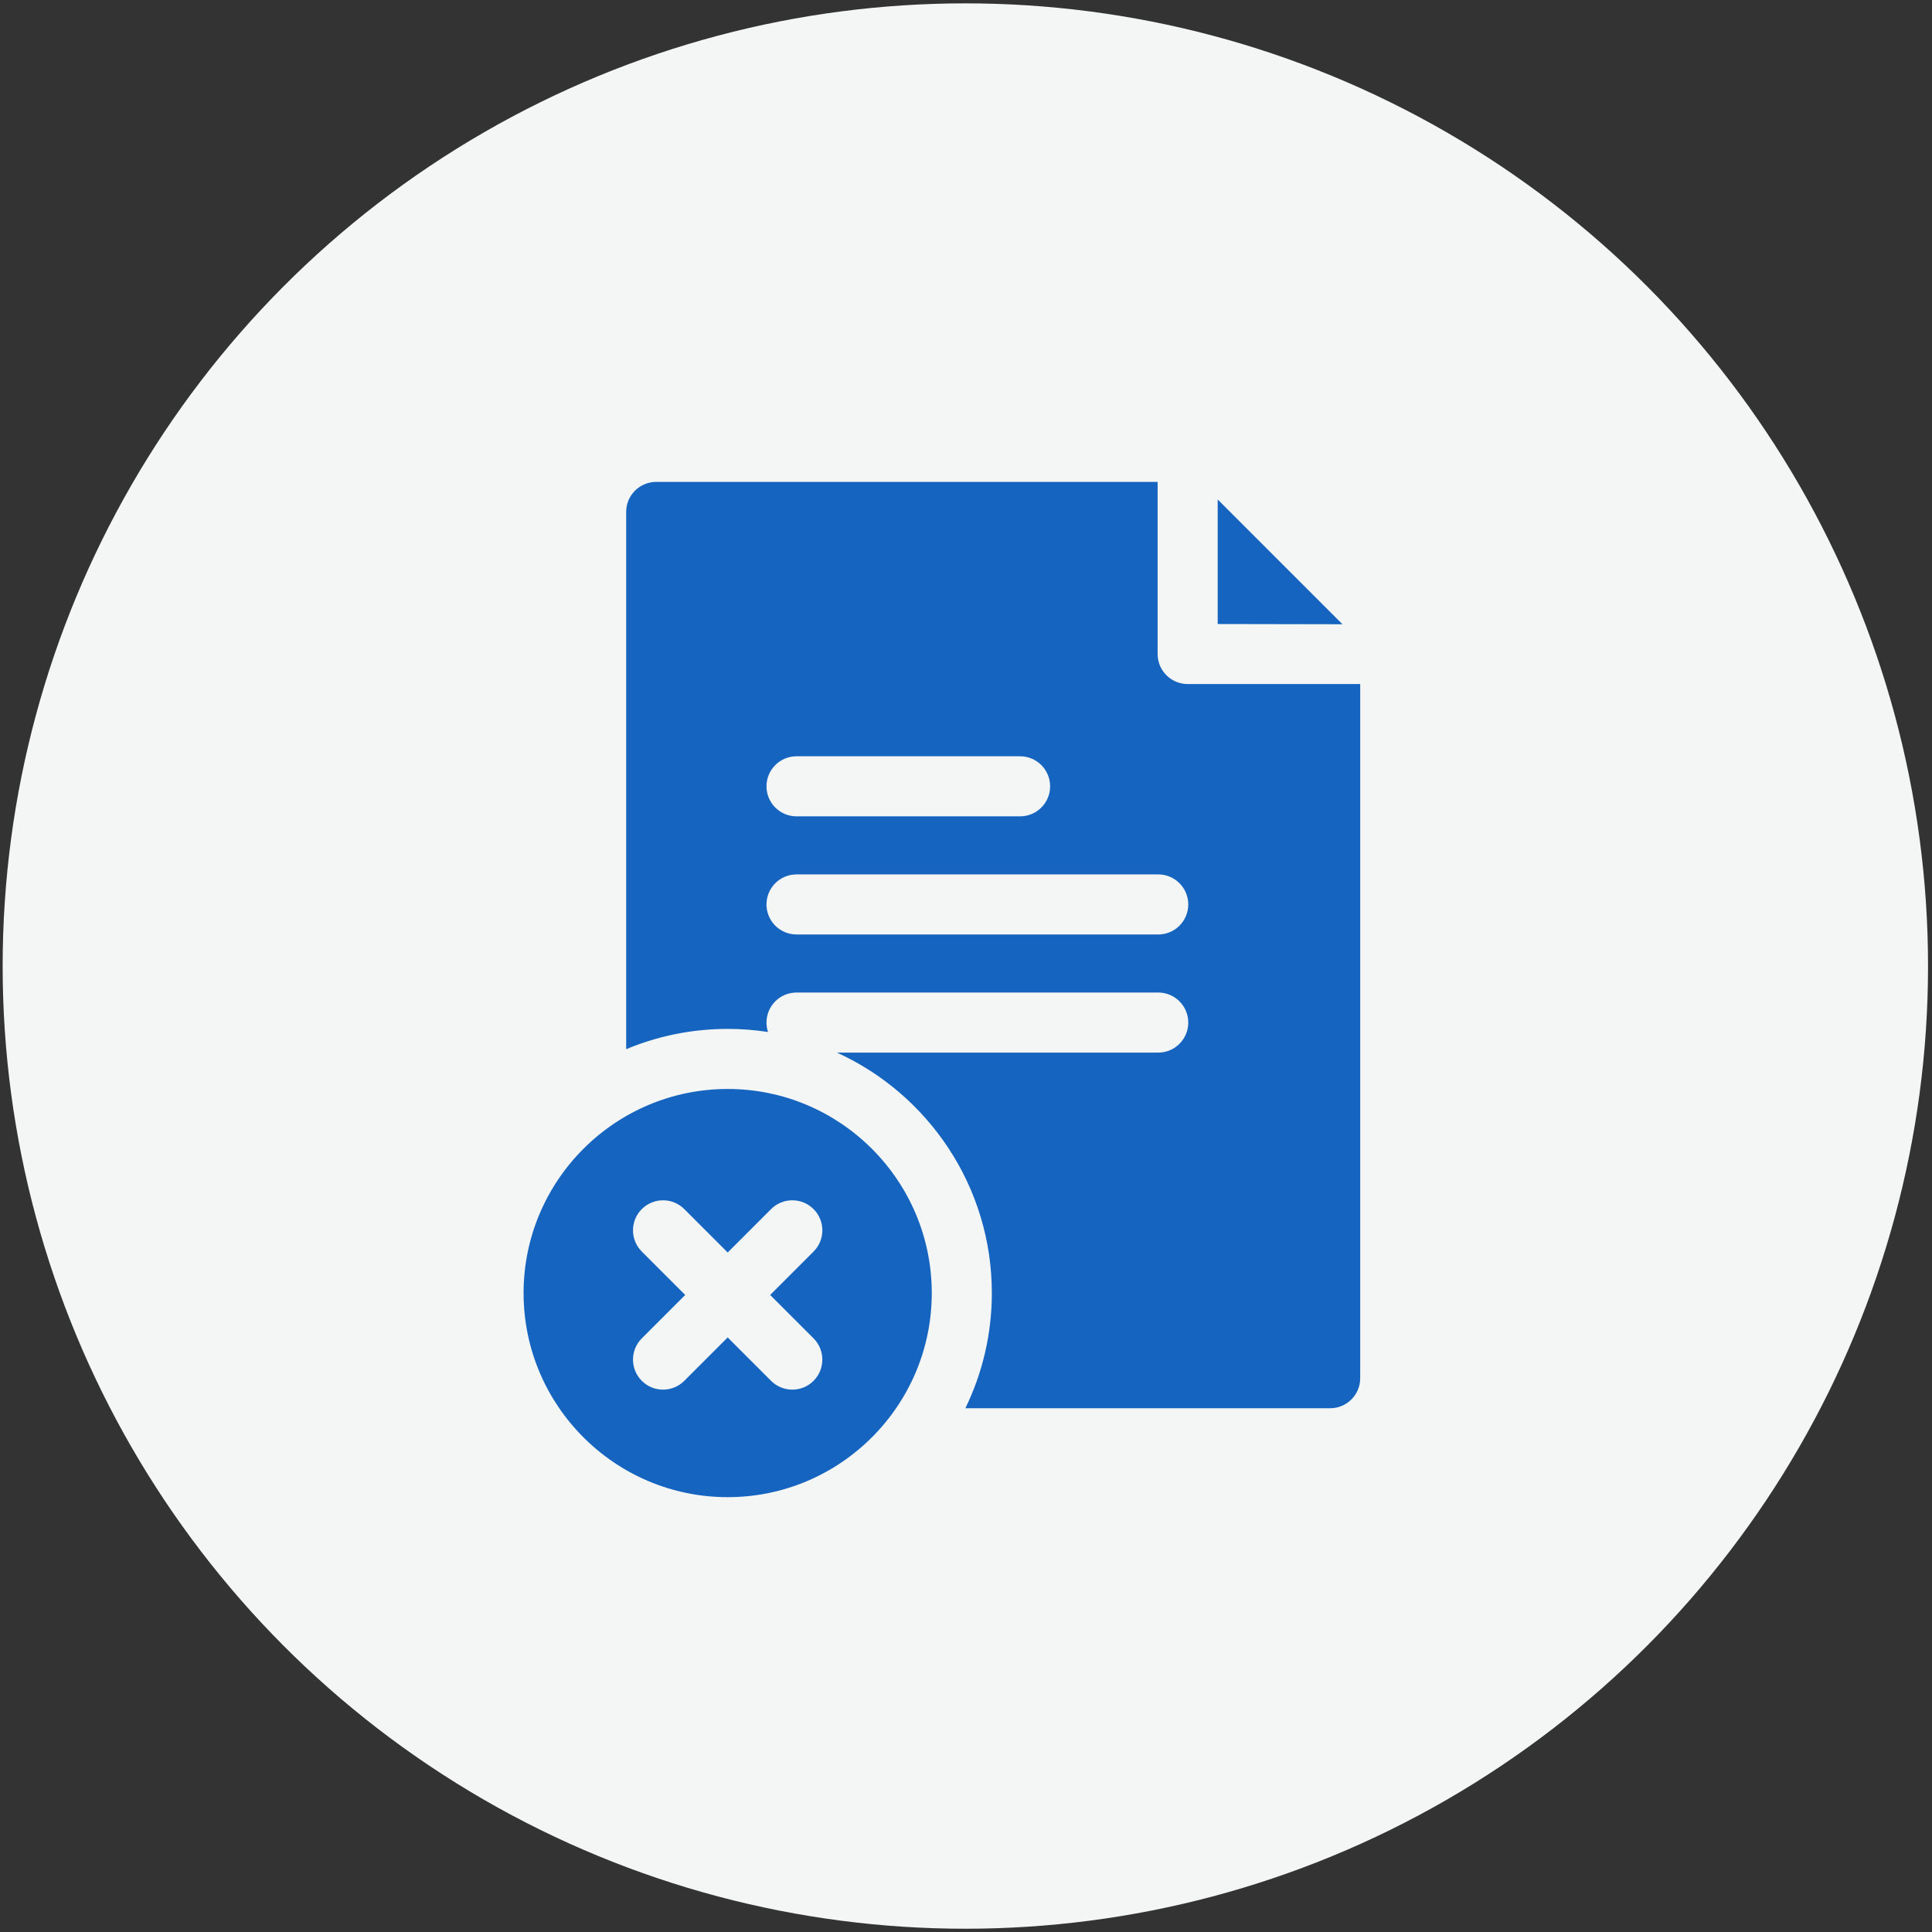
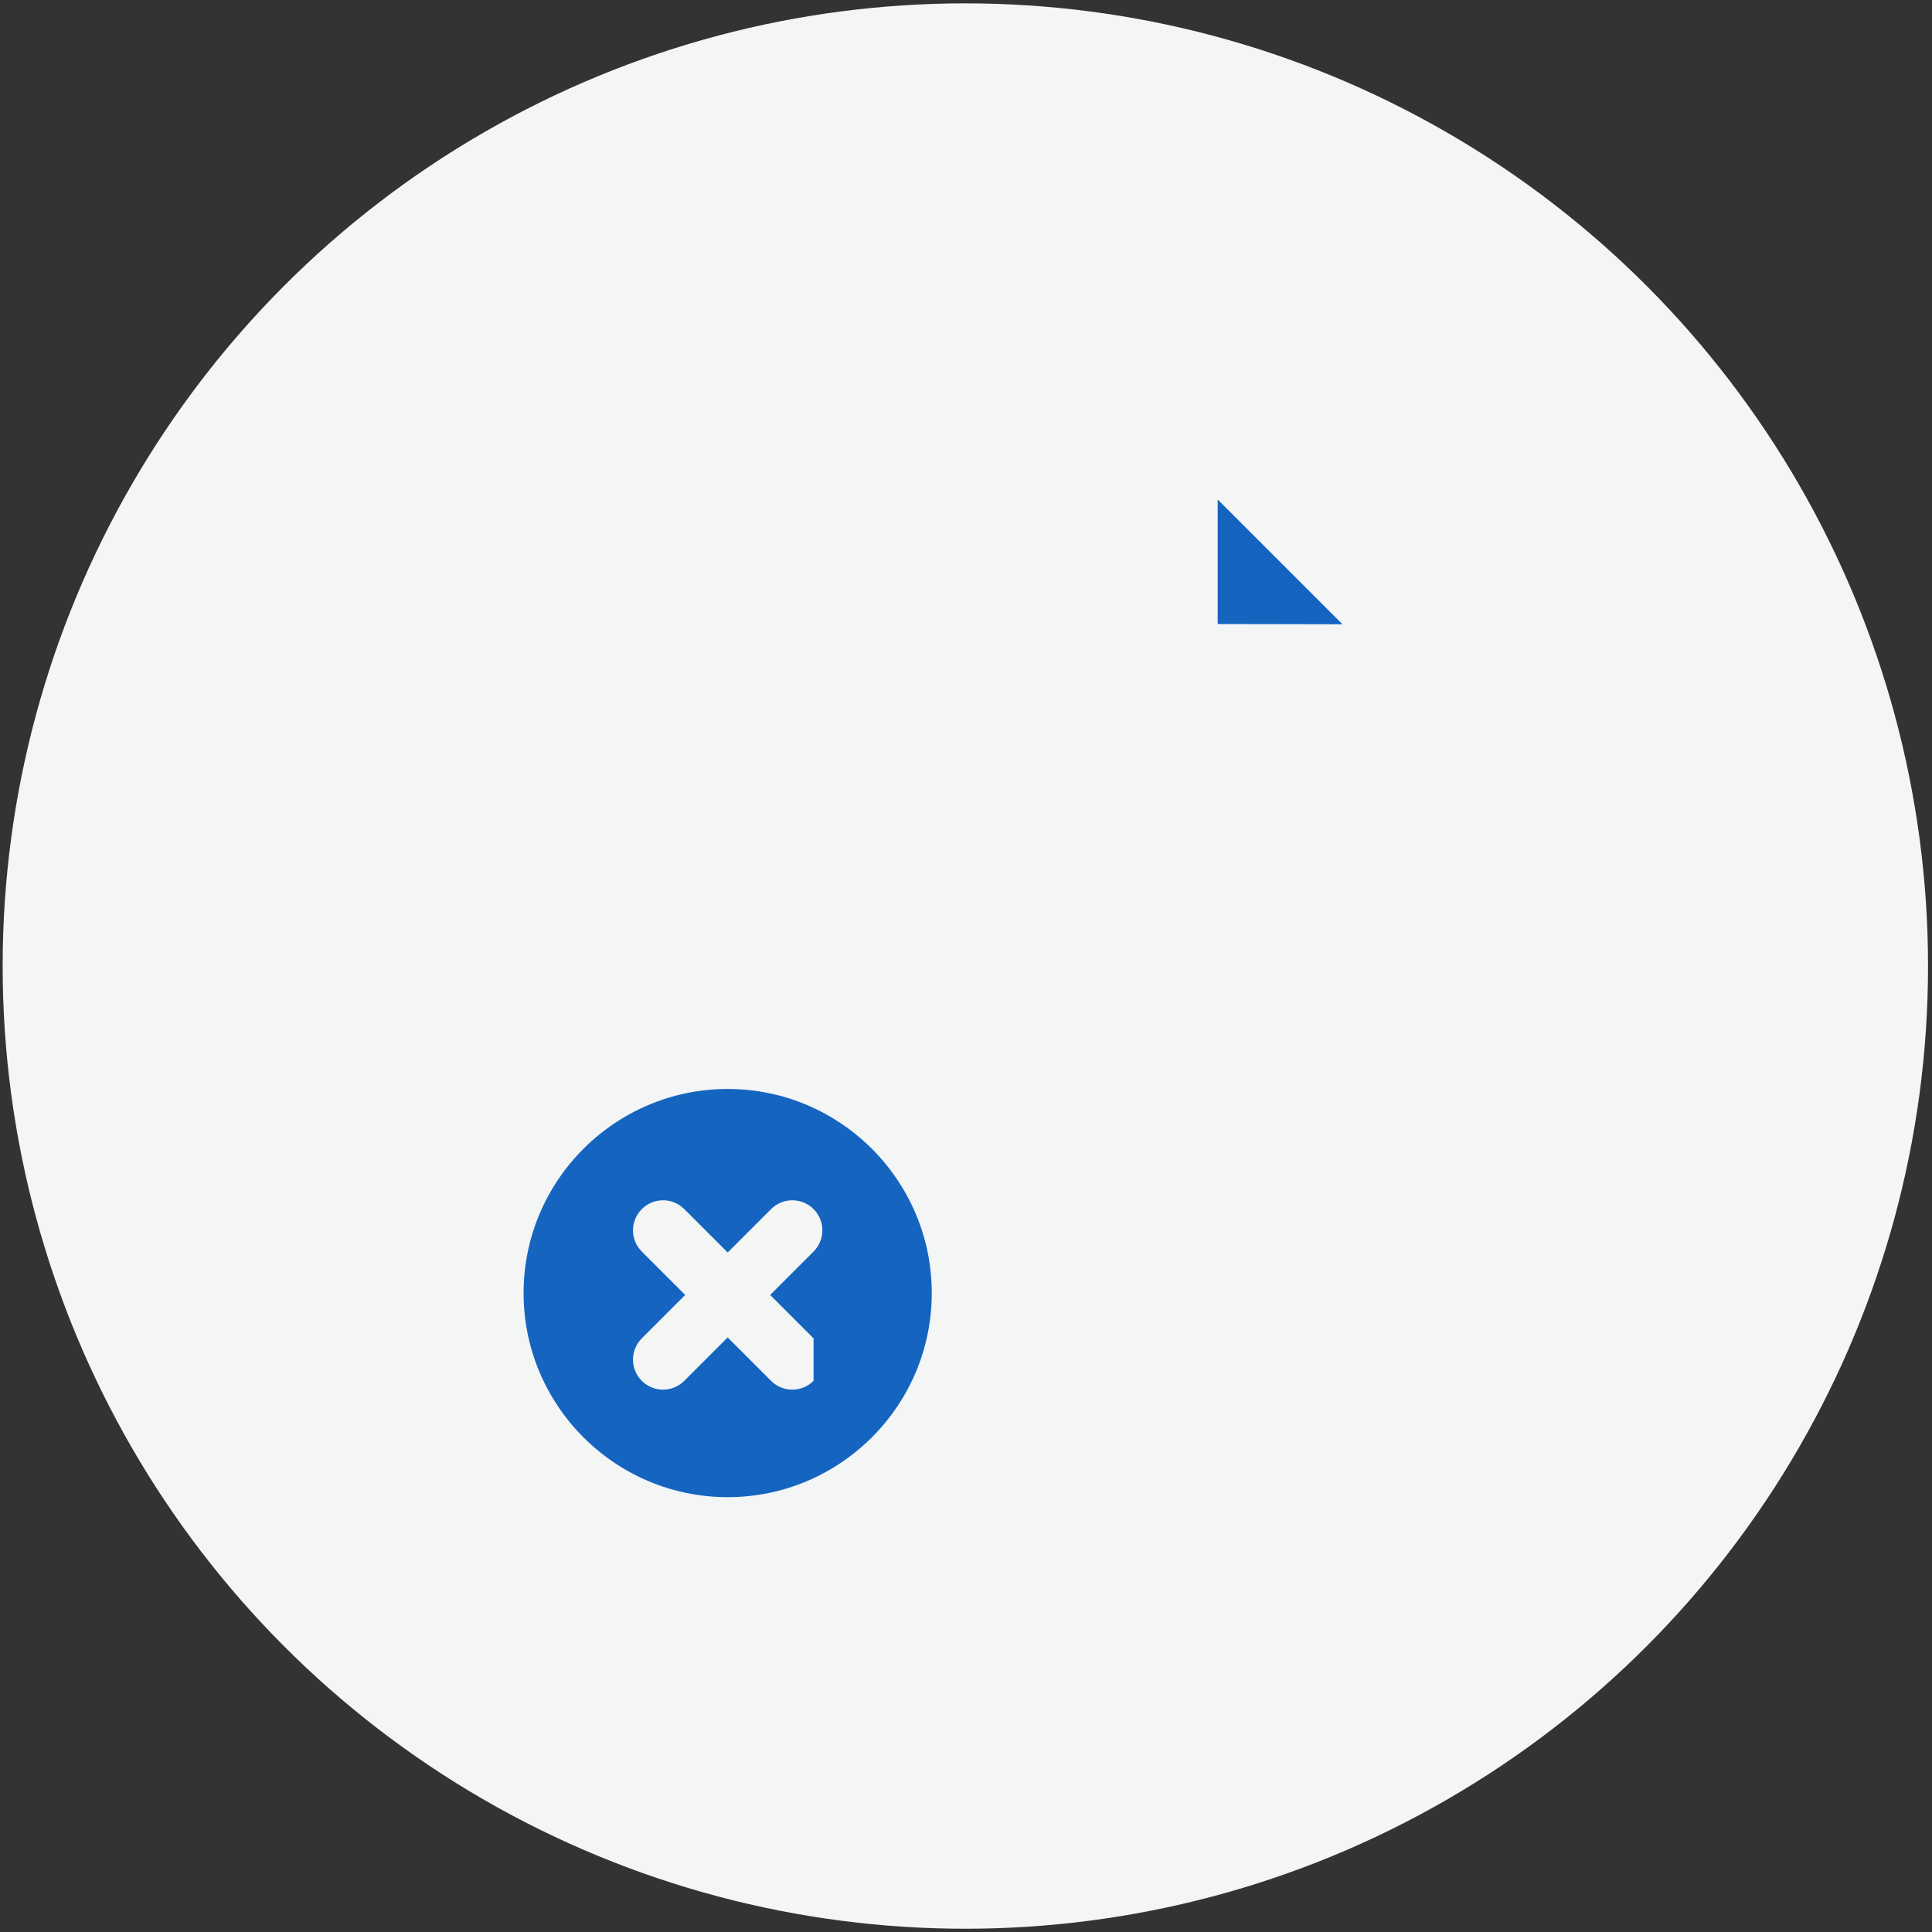
<svg xmlns="http://www.w3.org/2000/svg" xml:space="preserve" width="210mm" height="210mm" version="1.1" style="shape-rendering:geometricPrecision; text-rendering:geometricPrecision; image-rendering:optimizeQuality; fill-rule:evenodd; clip-rule:evenodd" viewBox="0 0 21000 21000">
  <rect x="0" y="0" width="21000" height="21000" fill="#333333" stroke="none" />
  <defs>
    <style type="text/css">
   
    .fil1 {fill:#1565C0}
    .fil0 {fill:#F4F5F5}
   
  </style>
  </defs>
  <g id="Слой_x0020_1">
    <circle class="fil0" cx="10492.87" cy="10500.53" r="10464" />
    <g id="error.svg">
      <path class="fil1" d="M14591.95 6785.47l-1356.19 -1356.19 0 1353.67 1356.19 2.52zm0 0z" />
-       <path class="fil1" d="M14784.84 7435.19l-1876.09 0c-180,-0.34 -325.83,-146.33 -325.83,-326.42l0 -1870.7 -5450.19 0c-180.34,0 -326.5,146.16 -326.5,326.42l0 5839.84c339.89,-142.03 712.53,-220.59 1103.27,-220.59 149.11,0 295.52,11.45 438.57,33.51 -10.7,-32.25 -16.67,-66.59 -16.67,-102.38 0,-180.25 146.16,-326.41 326.5,-326.41l3931.59 -0.01c180.26,0 326.42,146.16 326.42,326.42 0,180.26 -146.16,326.42 -326.42,326.42l-3491.93 0c992.05,452.79 1683.29,1454.03 1683.29,2613.79 0,448.5 -103.48,873.34 -287.69,1251.88l3965.26 0c180.26,0 326.42,-146.16 326.42,-326.42l0 -7545.35zm-3370.53 1111.69c0,180.34 -146.16,326.42 -326.41,326.42l-2430 0c-180.34,0 -326.5,-146.07 -326.5,-326.41 0,-180.26 146.16,-326.42 326.5,-326.42l2430 -0.01c180.25,0 326.41,146.16 326.41,326.42zm1175.18 1610.46l-3931.59 0c-180.34,0 -326.5,-146.16 -326.5,-326.42 0,-180.34 146.16,-326.5 326.5,-326.5l3931.59 0c180.26,0 326.42,146.16 326.42,326.5 0,180.26 -146.16,326.42 -326.42,326.42zm0 0z" />
-       <path class="fil1" d="M10127.92 14055.08c0,-1223.24 -995.17,-2218.42 -2218.42,-2218.42 -1223.25,0 -2218.42,995.17 -2218.42,2218.42 0,1223.25 995.17,2218.42 2218.42,2218.42 1223.25,0 2218.42,-995.16 2218.42,-2218.42zm-1285.05 954c-63.73,63.73 -147.25,95.65 -230.77,95.65 -83.52,0 -167.13,-31.92 -230.86,-95.65l-471.74 -471.74 -471.74 471.74c-63.73,63.73 -147.25,95.65 -230.77,95.65 -83.6,0 -167.13,-31.83 -230.86,-95.65 -127.47,-127.47 -127.47,-334.16 0,-461.63l471.74 -471.74 -471.74 -471.74c-127.47,-127.47 -127.47,-334.16 0,-461.63 127.47,-127.47 334.17,-127.47 461.63,0l471.83 471.74 471.74 -471.74c127.47,-127.47 334.16,-127.55 461.63,0 127.47,127.47 127.47,334.17 0,461.63l-471.74 471.74 471.74 471.74c127.38,127.47 127.38,334.17 -0.09,461.63zm0 0z" />
+       <path class="fil1" d="M10127.92 14055.08c0,-1223.24 -995.17,-2218.42 -2218.42,-2218.42 -1223.25,0 -2218.42,995.17 -2218.42,2218.42 0,1223.25 995.17,2218.42 2218.42,2218.42 1223.25,0 2218.42,-995.16 2218.42,-2218.42zm-1285.05 954c-63.73,63.73 -147.25,95.65 -230.77,95.65 -83.52,0 -167.13,-31.92 -230.86,-95.65l-471.74 -471.74 -471.74 471.74c-63.73,63.73 -147.25,95.65 -230.77,95.65 -83.6,0 -167.13,-31.83 -230.86,-95.65 -127.47,-127.47 -127.47,-334.16 0,-461.63l471.74 -471.74 -471.74 -471.74c-127.47,-127.47 -127.47,-334.16 0,-461.63 127.47,-127.47 334.17,-127.47 461.63,0l471.83 471.74 471.74 -471.74c127.47,-127.47 334.16,-127.55 461.63,0 127.47,127.47 127.47,334.17 0,461.63l-471.74 471.74 471.74 471.74zm0 0z" />
    </g>
  </g>
</svg>